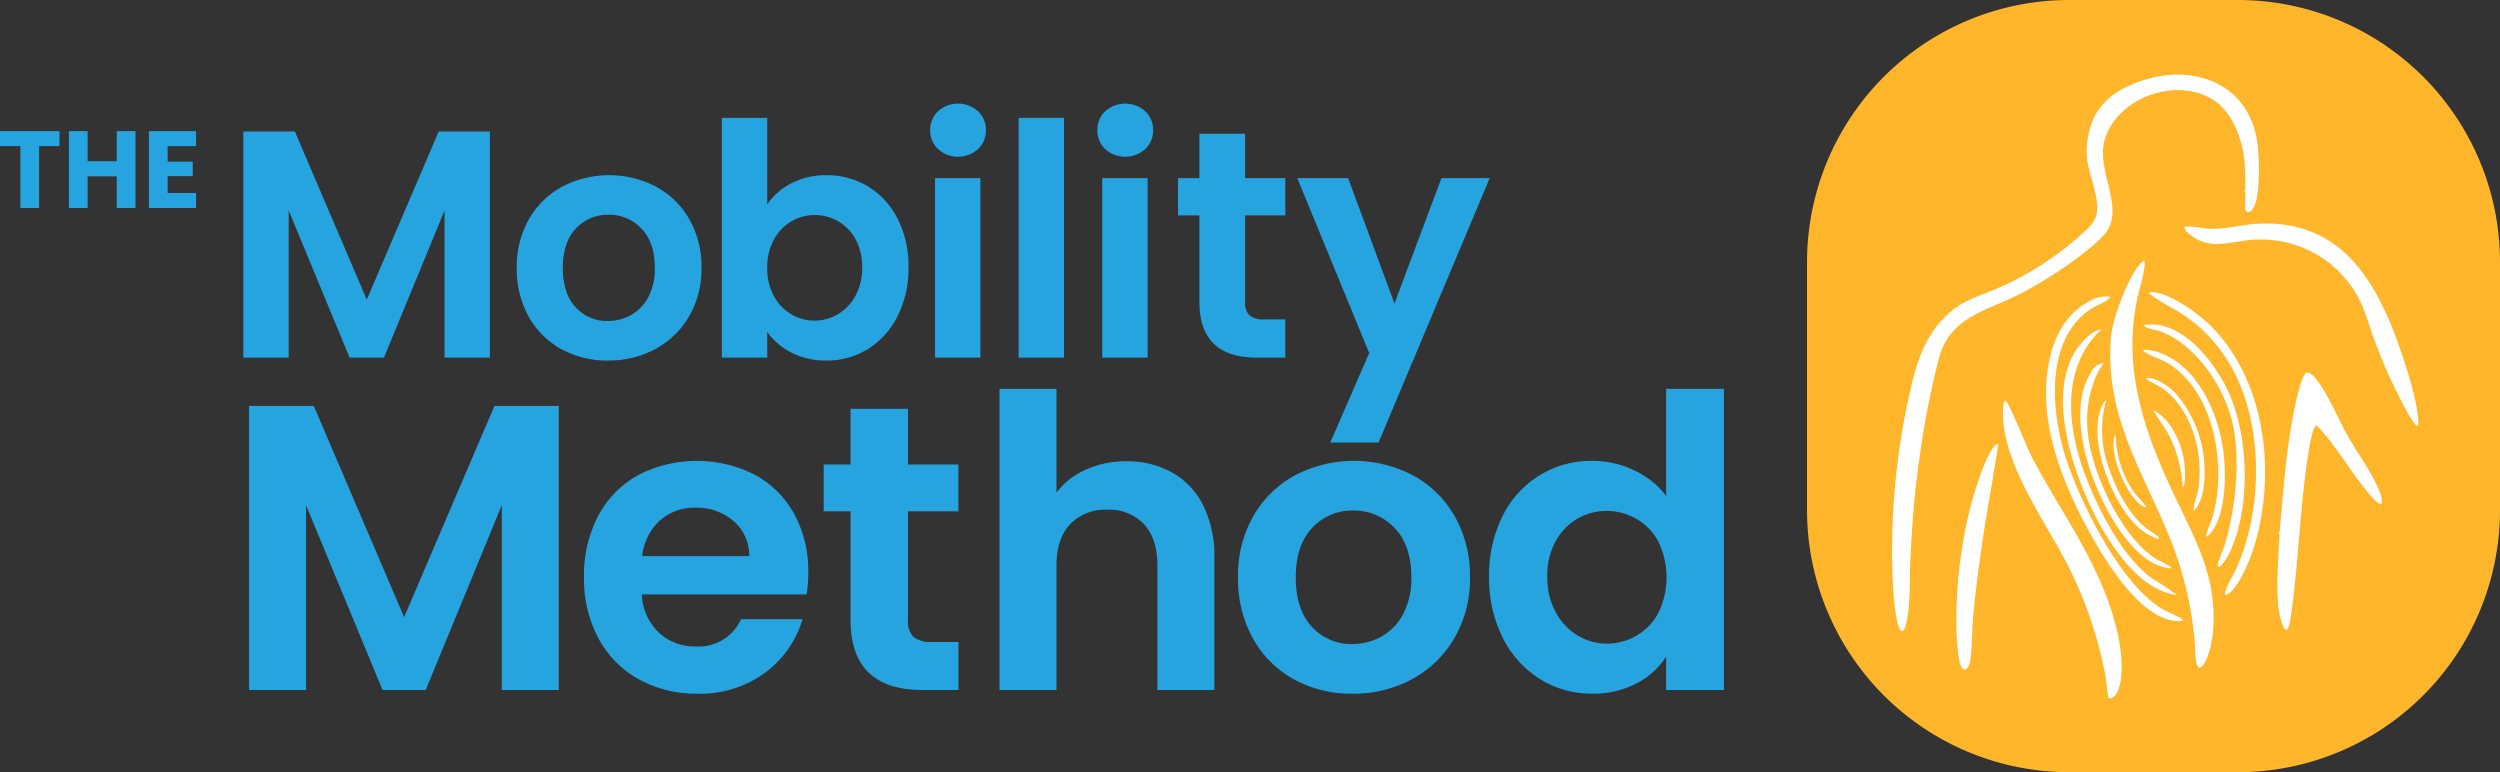
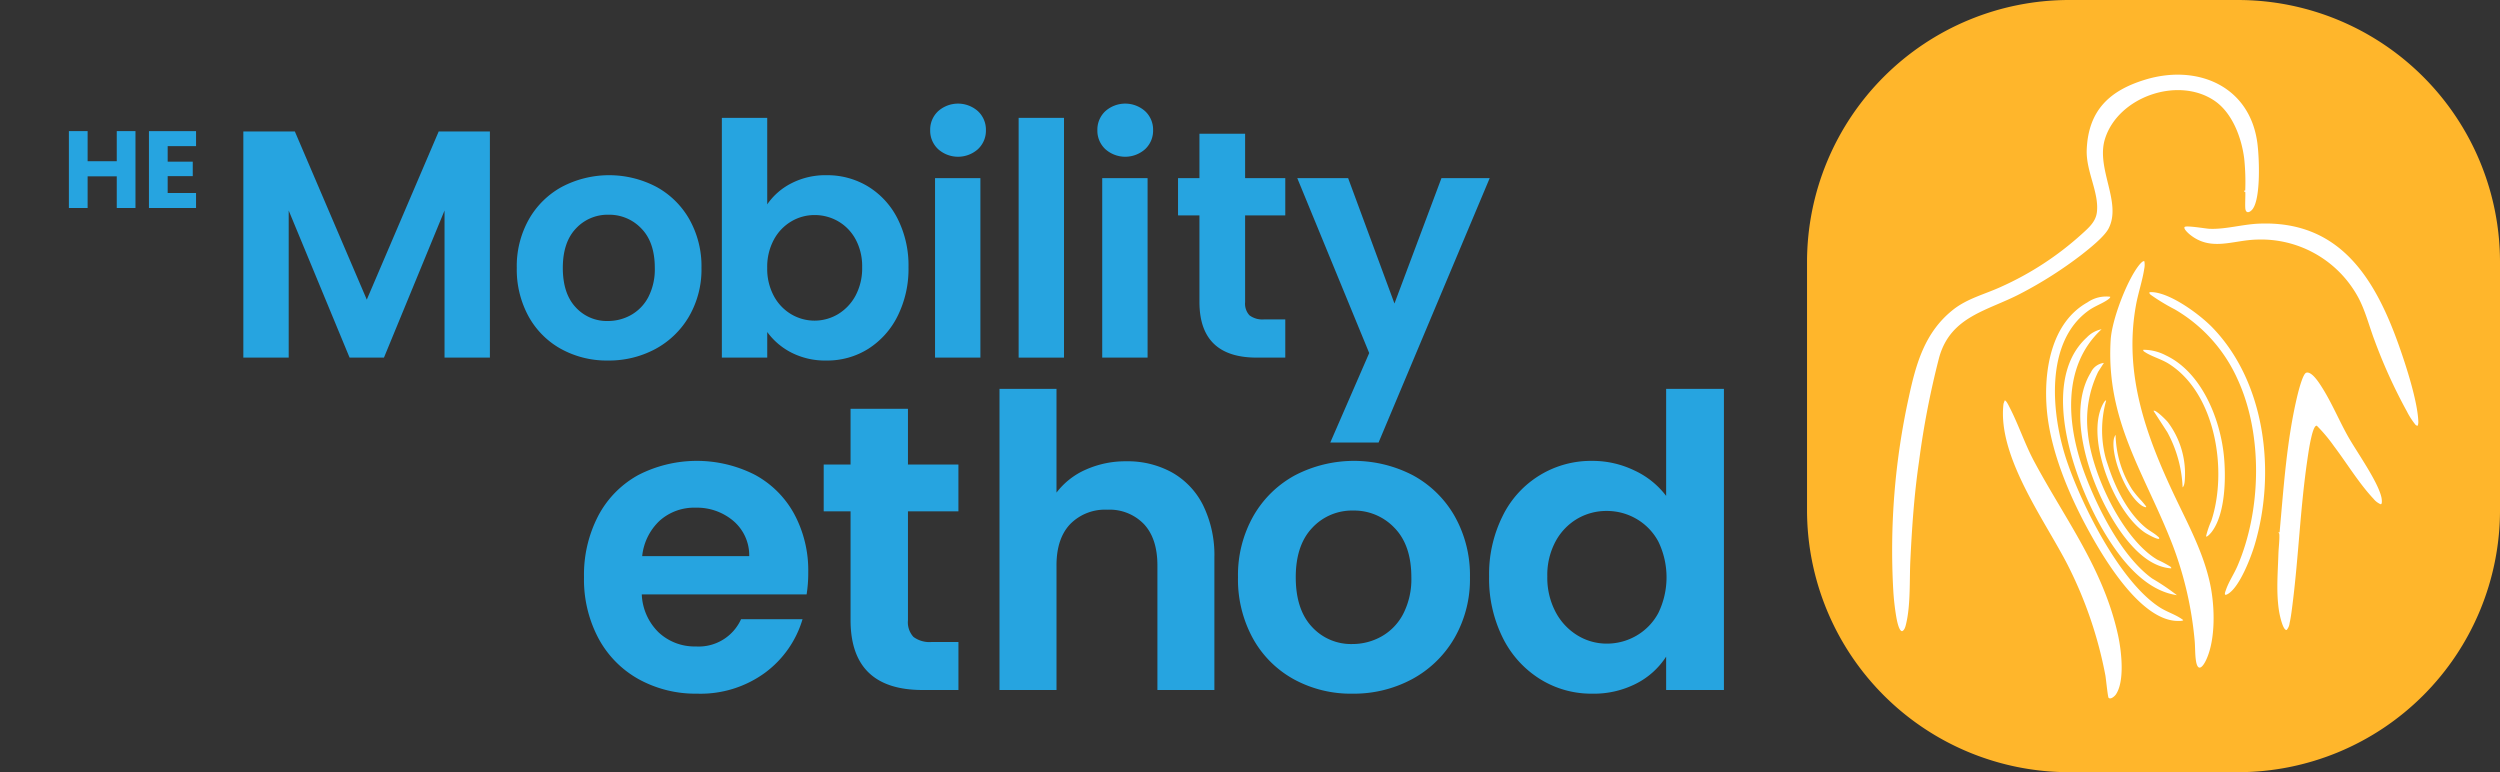
<svg xmlns="http://www.w3.org/2000/svg" width="443.78" height="137.069" viewBox="0 0 443.78 137.069">
  <rect x="0" y="0" width="443.78" height="137.069" fill="#333333" stroke="none" />
  <defs>
    <clipPath id="clip-path">
      <rect id="Rectangle_116" data-name="Rectangle 116" width="443.78" height="137.069" fill="none" />
    </clipPath>
  </defs>
  <g id="Group_235" data-name="Group 235" transform="translate(0 0)">
    <g id="Group_225" data-name="Group 225" transform="translate(0 0.001)" clip-path="url(#clip-path)">
      <path id="Path_189" data-name="Path 189" d="M255.512,137.07h-29.94a46.536,46.536,0,0,1-46.536-46.536v-44A46.535,46.535,0,0,1,225.571,0h29.94a46.535,46.535,0,0,1,46.536,46.535v44a46.537,46.537,0,0,1-46.536,46.536" transform="translate(141.734 0)" fill="#ffb62b" />
      <path id="Path_190" data-name="Path 190" d="M250.157,28.2c-.011-.016-.333-.029-.17-.22.011-.014.142.016.17-.025a40.4,40.4,0,0,0-.176-5.6c-.451-3.694-2.085-8.156-5.276-10.324-6.473-4.4-17.125-.7-19.447,6.772-1.643,5.287,3.057,11.3.629,15.926-.761,1.451-3.39,3.537-4.73,4.59a72.679,72.679,0,0,1-10.886,6.944c-5.857,3.069-12.371,3.985-14.437,11.293a151.366,151.366,0,0,0-3.582,18.5c-.867,5.918-1.243,11.551-1.537,17.506-.172,3.481.052,7.867-.735,11.221-.108.46-.265,1.227-.731,1.4-.593,0-.948-2.041-1.034-2.515a43.5,43.5,0,0,1-.536-4.732,126.535,126.535,0,0,1,2.763-34.314c1.283-5.963,2.849-11.513,7.826-15.475,2.541-2.021,5.576-2.739,8.492-4.069a54.578,54.578,0,0,0,14.349-9.356c1.2-1.091,2.5-2.182,2.709-3.875.439-3.508-1.949-7.281-1.8-11.117.276-6.95,3.994-10.492,10.356-12.438,9.223-2.822,18.574,1.07,19.932,11.221.339,2.524.643,9.732-.828,11.732-.4.545-1.136.923-1.294.014-.1-.572.052-2.933-.032-3.064" transform="translate(148.4 5.856)" fill="#fff" />
      <path id="Path_191" data-name="Path 191" d="M215.136,25.907a3.519,3.519,0,0,1-.027,1.34c-.317,2.1-1.079,4.305-1.464,6.437-2.214,12.226,1.793,23.2,6.937,34.036,2.369,4.988,5.11,10.044,6.258,15.623.8,3.861.964,9.628-.717,13.271-.618,1.342-1.523,2.306-1.842.127-.17-1.163-.115-2.464-.231-3.617a63.66,63.66,0,0,0-3.875-16.793c-4.882-12.662-11.911-22.012-11.02-36.5.217-3.513,2.808-10.361,4.97-13.163.138-.176.776-.971,1.01-.761" transform="translate(165.517 20.481)" fill="#fff" />
      <path id="Path_192" data-name="Path 192" d="M225.832,65.292c.005-.009.177.025.2-.068.711-7.9,1.256-16.134,3.067-23.863.176-.754,1-4.212,1.661-4.42.976-.3,2.313,1.849,2.768,2.564,1.745,2.739,3.042,5.889,4.64,8.733,1.571,2.79,5.25,7.908,5.925,10.789.056.235.222,1.32-.14,1.258a3.31,3.31,0,0,1-1.261-.971c-2.528-2.679-4.753-6.342-7-9.313a27.656,27.656,0,0,0-3.051-3.644c-.5-.129-.9,1.686-1,2.112-.319,1.353-.545,2.938-.744,4.323-1.191,8.294-1.509,16.7-2.546,25.008-.142,1.129-.3,2.507-.554,3.6a2.166,2.166,0,0,1-.52,1.208c-.672.113-1.245-2.723-1.328-3.216-.557-3.363-.24-6.923-.133-10.306.034-1.061.231-2.575.159-3.549-.007-.1-.194-.188-.156-.245" transform="translate(178.63 29.22)" fill="#fff" />
      <path id="Path_193" data-name="Path 193" d="M217.2,92.452c-.138-.143-.468-3.4-.561-3.947a73.459,73.459,0,0,0-6.7-19.635c-4.1-8-12.45-19.207-11.4-28.518.029-.256.159-.417.206-.656.233-.174.788,1.012.882,1.193,1.6,3.094,2.705,6.509,4.368,9.612,5.518,10.307,12.28,19.006,14.88,30.809.6,2.727,1.243,8.109-.357,10.526-.217.328-.948.993-1.312.615" transform="translate(157.097 31.411)" fill="#fff" />
      <path id="Path_194" data-name="Path 194" d="M257.847,58.034a.518.518,0,0,1-.407-.177,13.515,13.515,0,0,1-1.534-2.388,93.105,93.105,0,0,1-5.732-12.6c-.984-2.6-1.663-5.411-3.012-7.828A19.612,19.612,0,0,0,229.225,25c-4.221.1-8.129,2.173-11.9-.957-.219-.183-1.091-.967-.867-1.274.24-.328,3.725.276,4.365.308,2.791.142,5.909-.788,8.813-.91,14.228-.593,20.532,9.489,24.814,21.48,1.274,3.569,3.354,9.951,3.5,13.626a2.073,2.073,0,0,1-.1.756" transform="translate(171.331 17.532)" fill="#fff" />
-       <path id="Path_195" data-name="Path 195" d="M201.277,43.991c-.806,5.6-1.912,11.16-2.734,16.766-.672,4.588-1.31,9.249-1.722,13.878-.224,2.517-.17,5.332-.518,7.788-.115.806-.706,2.363-1.553,1.17-.6-.851-.822-4.708-.873-5.916a81.981,81.981,0,0,1,2.564-22.87c.57-2.209,2.722-9.426,4.425-10.669.14-.1.206-.192.41-.147" transform="translate(153.442 34.816)" fill="#fff" />
      <path id="Path_196" data-name="Path 196" d="M214.089,29.437c.1.145-.272.417-.371.489-.962.7-2.322,1.163-3.368,1.9-8,5.642-6.686,18.689-3.931,26.809,2.67,7.873,9.412,21.4,16.492,25.954,1.329.855,2.892,1.281,4.144,2.238,0,.231-1.215.159-1.455.138-6.049-.545-11.922-9.963-14.668-14.81-3.779-6.665-7.437-15.007-8.088-22.711-.572-6.789.729-15.39,7.226-19.011a5.843,5.843,0,0,1,4.019-.994" transform="translate(160.487 23.235)" fill="#fff" />
      <path id="Path_197" data-name="Path 197" d="M224.188,35.27c9.444,9.8,11.234,25.777,7.486,38.458-.675,2.284-2.666,7.487-4.716,8.758-.921.572-.548-.287-.374-.779.487-1.39,1.421-2.775,2.017-4.162,4.246-9.877,4.536-23.356,0-33.162a27.2,27.2,0,0,0-11.13-12.373,35.727,35.727,0,0,1-4.289-2.6c-.5-.494-.106-.487.357-.457,3.291.215,8.392,3.974,10.65,6.317" transform="translate(168.582 22.91)" fill="#fff" />
      <path id="Path_198" data-name="Path 198" d="M211.244,32.621c-7.254,6.719-6.113,17.4-2.913,25.857,2.3,6.072,6.554,14.548,11.9,18.393a41.469,41.469,0,0,1,4.388,2.956c-5.4-.792-9.476-5.74-12.241-10.1-5.422-8.544-12.728-27.439-3.768-35.643a5.038,5.038,0,0,1,2.636-1.466" transform="translate(161.812 25.824)" fill="#fff" />
-       <path id="Path_199" data-name="Path 199" d="M214.532,32.18c5.9.6,11.062,7.613,13.17,12.665,3.313,7.944,3.6,20.133-.2,27.957a9.229,9.229,0,0,1-1.569,2.277c-.1.047-.536.183-.489-.081.211-1.175.987-2.786,1.351-4.019,1.928-6.523,2.9-15.922,1.012-22.491-1.7-5.9-6.41-12.776-12.31-15.041-.779-.3-2.186-.5-2.761-.785-.328-.165-.374-.484-.023-.484.575,0,1.274-.056,1.824,0" transform="translate(168.198 25.455)" fill="#fff" />
      <path id="Path_200" data-name="Path 200" d="M210.3,35.957l-1.012,1.571a19.635,19.635,0,0,0-1.822,10.938c.674,7.034,6.083,18.717,12.327,22.421a20.319,20.319,0,0,1,2.254,1.191c.118.095.244.165.208.348-3.109-.192-5.683-2.442-7.595-4.714-5.645-6.706-11.712-21.921-6.669-30.066a2.922,2.922,0,0,1,2.309-1.69" transform="translate(163.163 28.465)" fill="#fff" />
      <path id="Path_201" data-name="Path 201" d="M223.492,67.786a15.364,15.364,0,0,1,.939-2.757c2.917-8.806.831-22.58-7.532-27.878-1.288-.819-3.112-1.32-4.216-2.066-.15-.1-.371-.192-.335-.425a8.512,8.512,0,0,1,4.019.994c6.221,2.938,9.5,10.915,10.252,17.4.455,3.938.38,10.7-2.132,13.952-.116.15-.808.971-.994.776" transform="translate(168.103 27.432)" fill="#fff" />
-       <path id="Path_202" data-name="Path 202" d="M217.924,40.3a21.028,21.028,0,0,1,5,12.37c.145,2.765.093,6.178-1.777,8.36-.174-.116-.133-.158-.127-.324.032-.89.722-2.6.874-3.687.873-6.21-1.127-13.885-6.378-17.707-.426-.31-2.759-1.485-2.824-1.634-.02-.047-.043-.249.047-.249a5.426,5.426,0,0,1,2.214.622,11.171,11.171,0,0,1,2.967,2.25" transform="translate(168.367 29.624)" fill="#fff" />
      <path id="Path_203" data-name="Path 203" d="M209.355,39.7a19.508,19.508,0,0,0-.172,9.847c.15.64.374,1.243.548,1.777,1.258,3.879,3.467,8.349,6.669,10.963.654.534,1.507.964,2.121,1.526.124.113.29.2.254.4-.274.24-2.137-.821-2.462-1.032-5.488-3.59-10.745-16.858-7.52-22.879.041-.077.419-.767.561-.6" transform="translate(164.512 31.408)" fill="#fff" />
      <path id="Path_204" data-name="Path 204" d="M218.531,54.3a22.419,22.419,0,0,0-2.716-9.795l-2.451-3.779c.346-.31,2.261,1.65,2.53,1.976a15.21,15.21,0,0,1,3.04,10.026c-.021.437-.066,1.292-.4,1.571" transform="translate(168.91 32.21)" fill="#fff" />
      <path id="Path_205" data-name="Path 205" d="M214.446,54.867c.129.149.7.828.744.928.149.333-.613-.047-.7-.106-2.791-1.826-5.429-8.4-5.058-11.637a2.12,2.12,0,0,1,.344-.971,18.949,18.949,0,0,0,2.945,9.716,17.575,17.575,0,0,0,1.729,2.069" transform="translate(165.766 34.105)" fill="#fff" />
      <path id="Path_206" data-name="Path 206" d="M67.876,13.026V53.17H59.824V27.06L49.07,53.17h-6.1L32.161,27.06V53.17H24.109V13.026h9.145L46.023,42.875,58.788,13.026Z" transform="translate(19.086 10.311)" fill="#26a4e0" />
      <path id="Path_207" data-name="Path 207" d="M59.082,48.215a14.7,14.7,0,0,1-5.782-5.78,17.33,17.33,0,0,1-2.1-8.627,16.942,16.942,0,0,1,2.155-8.627,14.976,14.976,0,0,1,5.9-5.78,18.042,18.042,0,0,1,16.677,0,14.976,14.976,0,0,1,5.9,5.78,16.942,16.942,0,0,1,2.155,8.627,16.613,16.613,0,0,1-2.214,8.627,15.32,15.32,0,0,1-5.981,5.78,17.407,17.407,0,0,1-8.426,2.041,16.787,16.787,0,0,1-8.279-2.041m12.391-6.04a7.761,7.761,0,0,0,3.08-3.193A10.767,10.767,0,0,0,75.7,33.808q0-4.545-2.386-6.989a7.836,7.836,0,0,0-5.835-2.444A7.669,7.669,0,0,0,61.7,26.819q-2.325,2.446-2.327,6.989t2.272,6.986a7.47,7.47,0,0,0,5.721,2.446,8.365,8.365,0,0,0,4.112-1.064" transform="translate(40.534 13.741)" fill="#26a4e0" />
      <path id="Path_208" data-name="Path 208" d="M83.859,23.293A13.2,13.2,0,0,1,90.1,21.856a13.939,13.939,0,0,1,7.391,2.014,14.158,14.158,0,0,1,5.232,5.723,18.39,18.39,0,0,1,1.928,8.6,18.736,18.736,0,0,1-1.928,8.655,14.5,14.5,0,0,1-5.232,5.839A13.652,13.652,0,0,1,90.1,54.753a13.187,13.187,0,0,1-6.239-1.408,12.1,12.1,0,0,1-4.287-3.653v4.544H71.52V11.678h8.052V27.032a11.522,11.522,0,0,1,4.287-3.739m11.386,9.922a8.188,8.188,0,0,0-3.107-3.193,8.324,8.324,0,0,0-4.169-1.093,8.032,8.032,0,0,0-4.11,1.122,8.328,8.328,0,0,0-3.109,3.25,10.16,10.16,0,0,0-1.179,5,10.148,10.148,0,0,0,1.179,5,8.316,8.316,0,0,0,3.109,3.25,8.111,8.111,0,0,0,8.279-.029,8.556,8.556,0,0,0,3.107-3.279,10.315,10.315,0,0,0,1.179-5.061,10.031,10.031,0,0,0-1.179-4.974" transform="translate(56.619 9.244)" fill="#26a4e0" />
      <path id="Path_209" data-name="Path 209" d="M93.566,18.346a4.482,4.482,0,0,1-1.406-3.365,4.473,4.473,0,0,1,1.406-3.365,5.31,5.31,0,0,1,7.077,0,4.476,4.476,0,0,1,1.41,3.365,4.485,4.485,0,0,1-1.41,3.365,5.31,5.31,0,0,1-7.077,0m7.507,37.007H93.022V23.49h8.052Z" transform="translate(72.959 8.126)" fill="#26a4e0" />
      <rect id="Rectangle_115" data-name="Rectangle 115" width="8.052" height="42.559" transform="translate(180.821 20.921)" fill="#26a4e0" />
      <path id="Path_210" data-name="Path 210" d="M110.131,18.346a4.475,4.475,0,0,1-1.406-3.365,4.467,4.467,0,0,1,1.406-3.365,5.307,5.307,0,0,1,7.075,0,4.476,4.476,0,0,1,1.41,3.365,4.485,4.485,0,0,1-1.41,3.365,5.307,5.307,0,0,1-7.075,0m7.505,37.007h-8.052V23.49h8.052Z" transform="translate(86.073 8.126)" fill="#26a4e0" />
      <path id="Path_211" data-name="Path 211" d="M128.622,27.744V43.157a3.047,3.047,0,0,0,.778,2.329,3.818,3.818,0,0,0,2.618.718h3.736v6.787h-5.06q-10.177,0-10.178-9.892V27.744h-3.8V21.129h3.8V13.251h8.107v7.878h7.131v6.615Z" transform="translate(92.399 10.489)" fill="#26a4e0" />
      <path id="Path_212" data-name="Path 212" d="M162.689,17.648,142.963,64.578h-8.57L141.3,48.7,128.53,17.648h9.028l8.225,22.258,8.34-22.258Z" transform="translate(101.751 13.97)" fill="#26a4e0" />
-       <path id="Path_213" data-name="Path 213" d="M79.653,40.219V90.645H69.539v-32.8L56.03,90.645H48.373l-13.581-32.8v32.8H24.676V40.219H36.164L52.2,77.713,68.24,40.219Z" transform="translate(19.535 31.839)" fill="#26a4e0" />
      <path id="Path_214" data-name="Path 214" d="M97.378,69.359H68.118a9.947,9.947,0,0,0,3.035,6.79,9.354,9.354,0,0,0,6.574,2.456,8.257,8.257,0,0,0,8.018-4.841H96.654a18.222,18.222,0,0,1-6.647,9.5,19.394,19.394,0,0,1-12.063,3.721,20.879,20.879,0,0,1-10.367-2.564,18.04,18.04,0,0,1-7.152-7.262,22.228,22.228,0,0,1-2.564-10.836,22.663,22.663,0,0,1,2.528-10.909,17.641,17.641,0,0,1,7.079-7.224,22.736,22.736,0,0,1,20.7-.072,17.294,17.294,0,0,1,7.007,6.971,21.1,21.1,0,0,1,2.492,10.367,24,24,0,0,1-.288,3.9M87.19,62.567a8.026,8.026,0,0,0-2.816-6.249,10,10,0,0,0-6.719-2.347,9.181,9.181,0,0,0-6.323,2.275,10,10,0,0,0-3.141,6.321Z" transform="translate(45.806 36.148)" fill="#26a4e0" />
      <path id="Path_215" data-name="Path 215" d="M96.565,58.707V78.068a3.822,3.822,0,0,0,.976,2.926,4.786,4.786,0,0,0,3.286.9h4.7v8.525H99.166q-12.79,0-12.789-12.425V58.707H81.61V50.4h4.768V40.5H96.565v9.9h8.958v8.308Z" transform="translate(64.607 32.063)" fill="#26a4e0" />
      <path id="Path_216" data-name="Path 216" d="M129.66,53.372a13.716,13.716,0,0,1,5.525,5.852,20.1,20.1,0,0,1,1.987,9.284V91.985H127.058V69.88q0-4.773-2.383-7.333a8.45,8.45,0,0,0-6.5-2.567,8.656,8.656,0,0,0-6.611,2.567q-2.421,2.567-2.419,7.333V91.985H99.028V38.526h10.116V56.948a13.154,13.154,0,0,1,5.2-4.081,17.231,17.231,0,0,1,7.224-1.482,16.25,16.25,0,0,1,8.093,1.987" transform="translate(78.396 30.498)" fill="#26a4e0" />
      <path id="Path_217" data-name="Path 217" d="M132.556,84.422a18.441,18.441,0,0,1-7.262-7.262,21.736,21.736,0,0,1-2.637-10.836,21.3,21.3,0,0,1,2.709-10.836,18.844,18.844,0,0,1,7.4-7.262,22.68,22.68,0,0,1,20.95,0,18.86,18.86,0,0,1,7.407,7.262,21.3,21.3,0,0,1,2.709,10.836,20.854,20.854,0,0,1-2.782,10.836,19.25,19.25,0,0,1-7.514,7.262,21.845,21.845,0,0,1-10.583,2.564,21.072,21.072,0,0,1-10.4-2.564m15.566-7.586a9.715,9.715,0,0,0,3.865-4.01,13.5,13.5,0,0,0,1.446-6.5q0-5.706-3-8.777a9.859,9.859,0,0,0-7.333-3.069,9.622,9.622,0,0,0-7.26,3.069q-2.927,3.072-2.926,8.777t2.852,8.777a9.4,9.4,0,0,0,7.188,3.071,10.5,10.5,0,0,0,5.165-1.337" transform="translate(97.102 36.148)" fill="#26a4e0" />
      <path id="Path_218" data-name="Path 218" d="M149.955,61.065a17.449,17.449,0,0,1,15.93-9.752,17.012,17.012,0,0,1,7.441,1.7,14.917,14.917,0,0,1,5.637,4.515v-19h10.257V91.985H178.962V86.062a13.72,13.72,0,0,1-5.276,4.768,16.514,16.514,0,0,1-7.873,1.806,17.179,17.179,0,0,1-9.247-2.6,18.093,18.093,0,0,1-6.611-7.331,23.542,23.542,0,0,1-2.419-10.874,23.157,23.157,0,0,1,2.419-10.764m27.633,4.588a10.193,10.193,0,0,0-3.9-4.046,10.423,10.423,0,0,0-5.273-1.408,10.239,10.239,0,0,0-5.2,1.372,10.352,10.352,0,0,0-3.866,4.008,12.59,12.59,0,0,0-1.48,6.249,13,13,0,0,0,1.48,6.323,10.649,10.649,0,0,0,3.9,4.153,9.9,9.9,0,0,0,5.165,1.446,10.425,10.425,0,0,0,5.273-1.41,10.182,10.182,0,0,0,3.9-4.046,14.54,14.54,0,0,0,0-12.642" transform="translate(116.797 30.498)" fill="#26a4e0" />
-       <path id="Path_219" data-name="Path 219" d="M10.558,12.99v2.664H6.94V26.639H3.617V15.654H0V12.99Z" transform="translate(0 10.282)" fill="#26a4e0" />
      <path id="Path_220" data-name="Path 220" d="M18.646,12.99V26.639H15.323V21.02H10.15v5.619H6.825V12.99H10.15v5.346h5.173V12.99Z" transform="translate(5.403 10.282)" fill="#26a4e0" />
      <path id="Path_221" data-name="Path 221" d="M18.082,15.654v2.761h4.452v2.567H18.082v2.994h5.036v2.662h-8.36V12.99h8.36v2.664Z" transform="translate(11.683 10.282)" fill="#26a4e0" />
    </g>
  </g>
</svg>